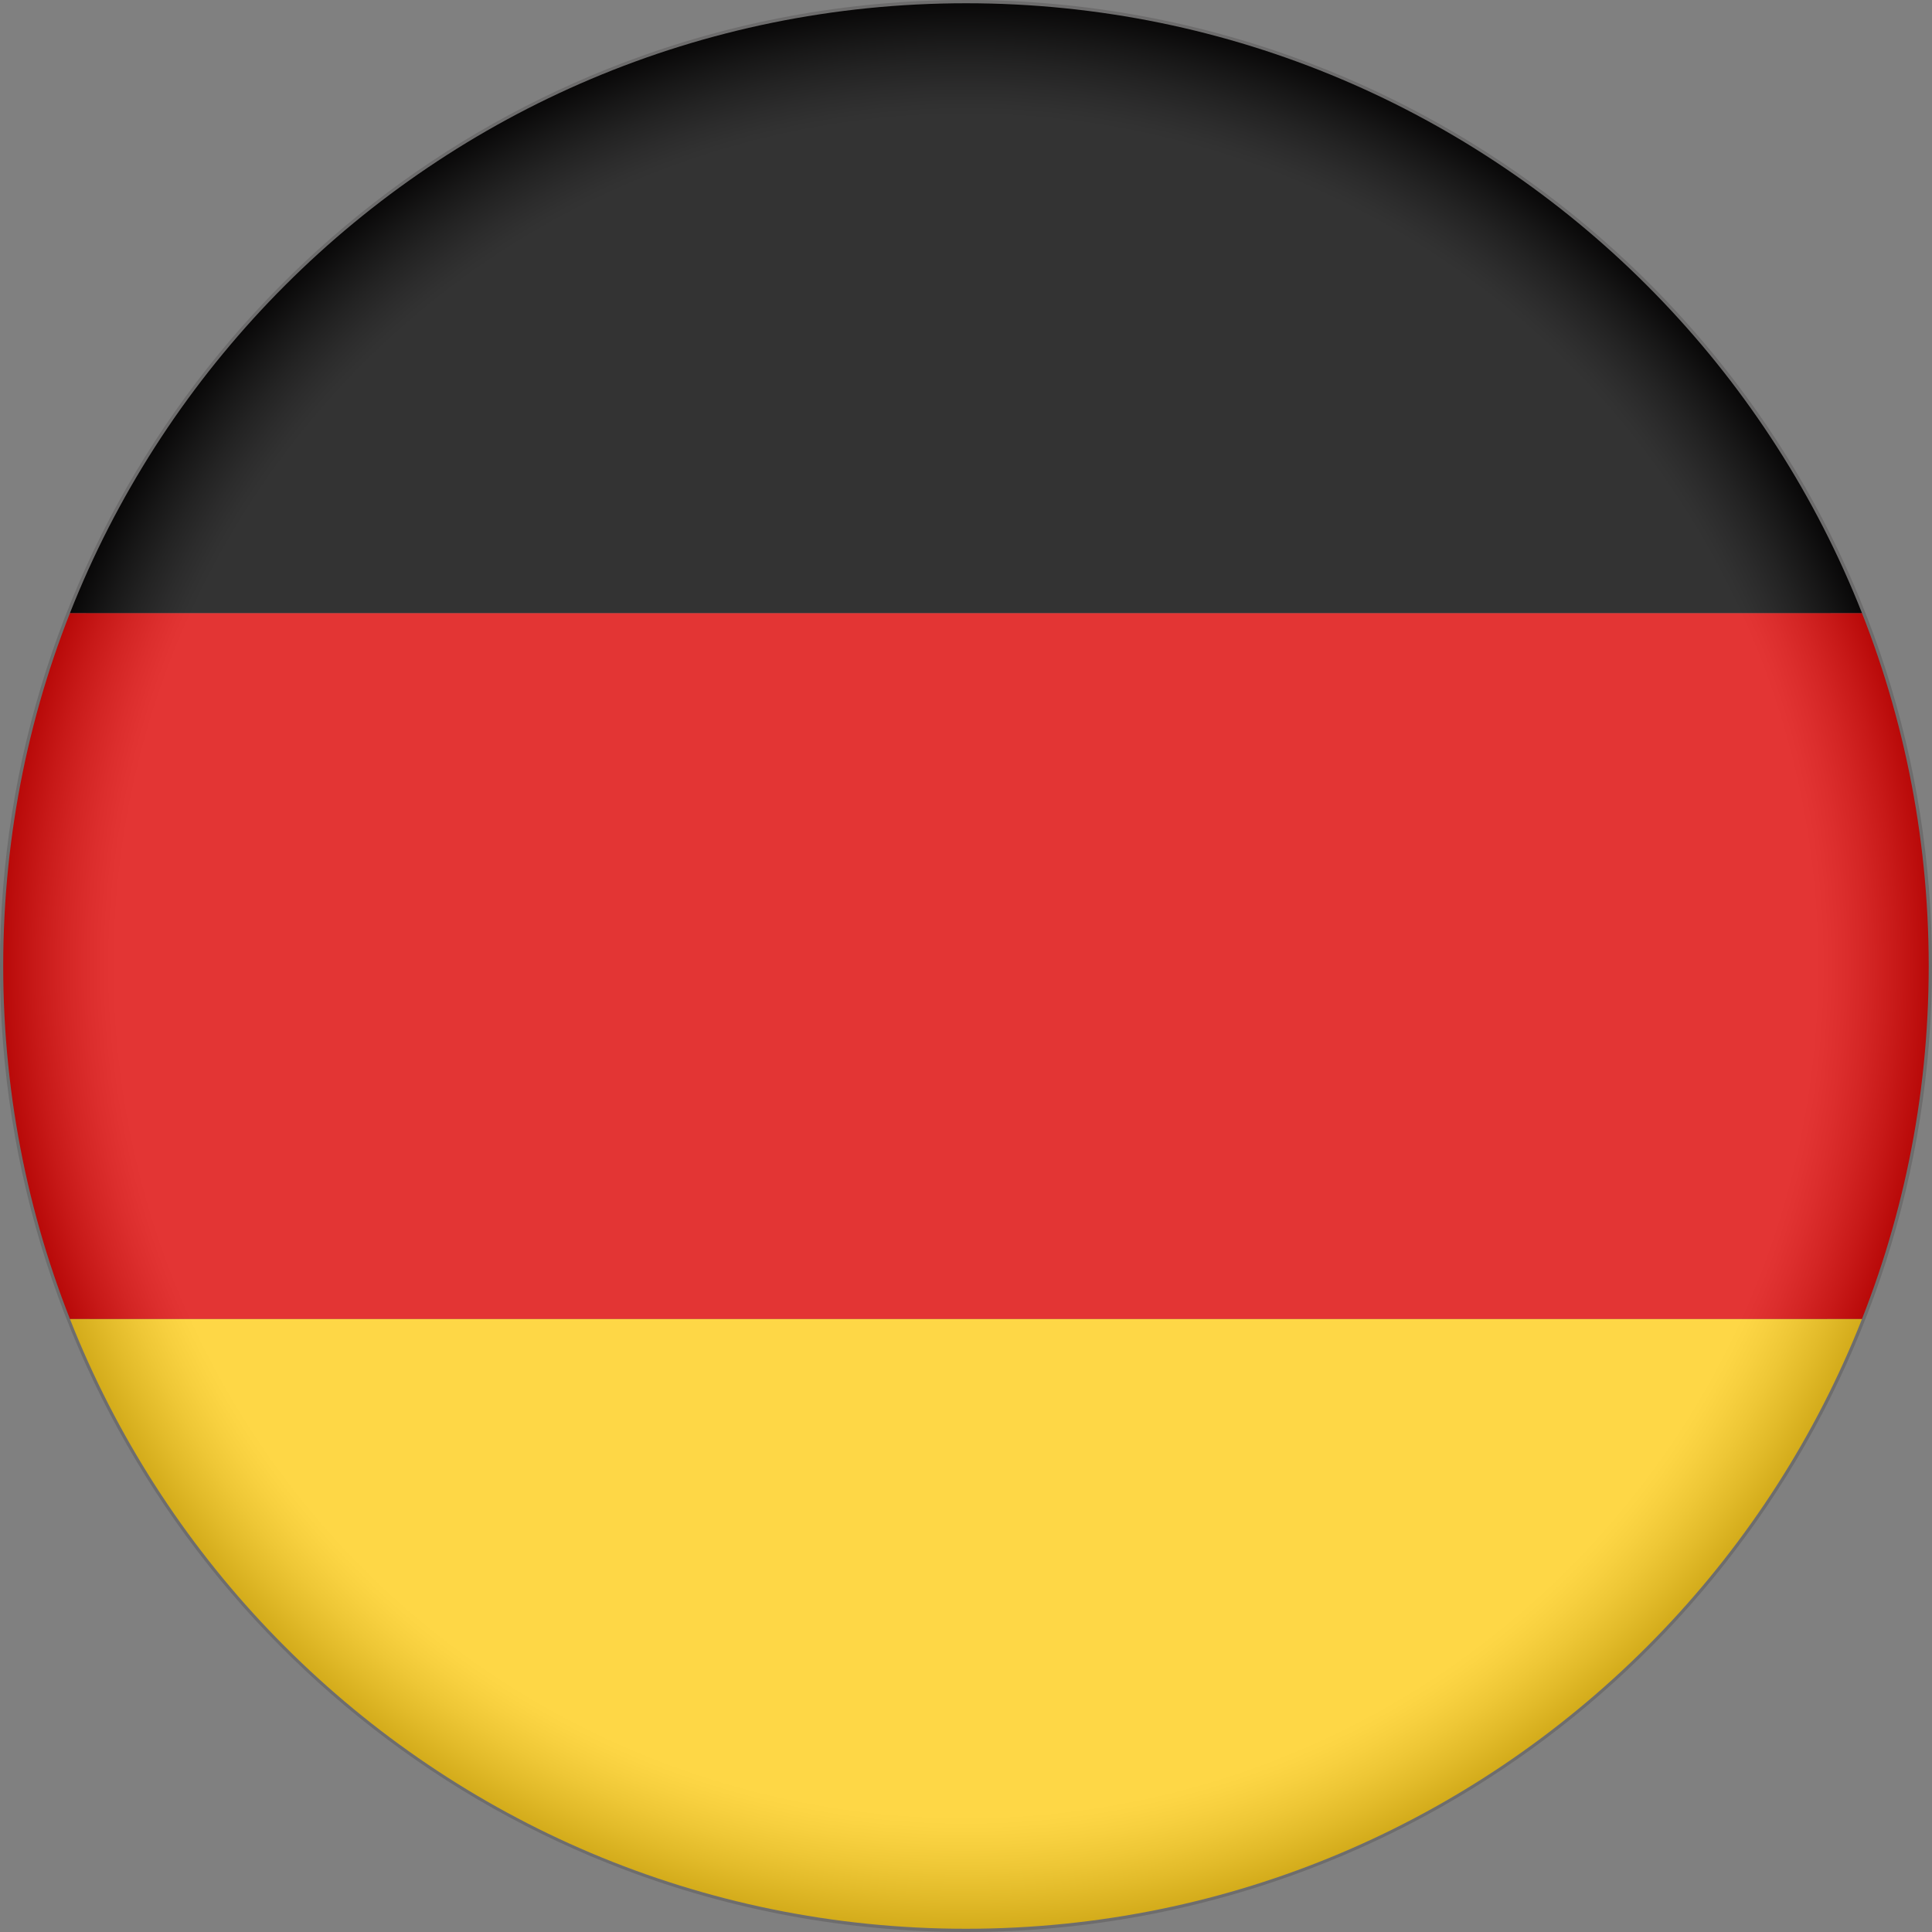
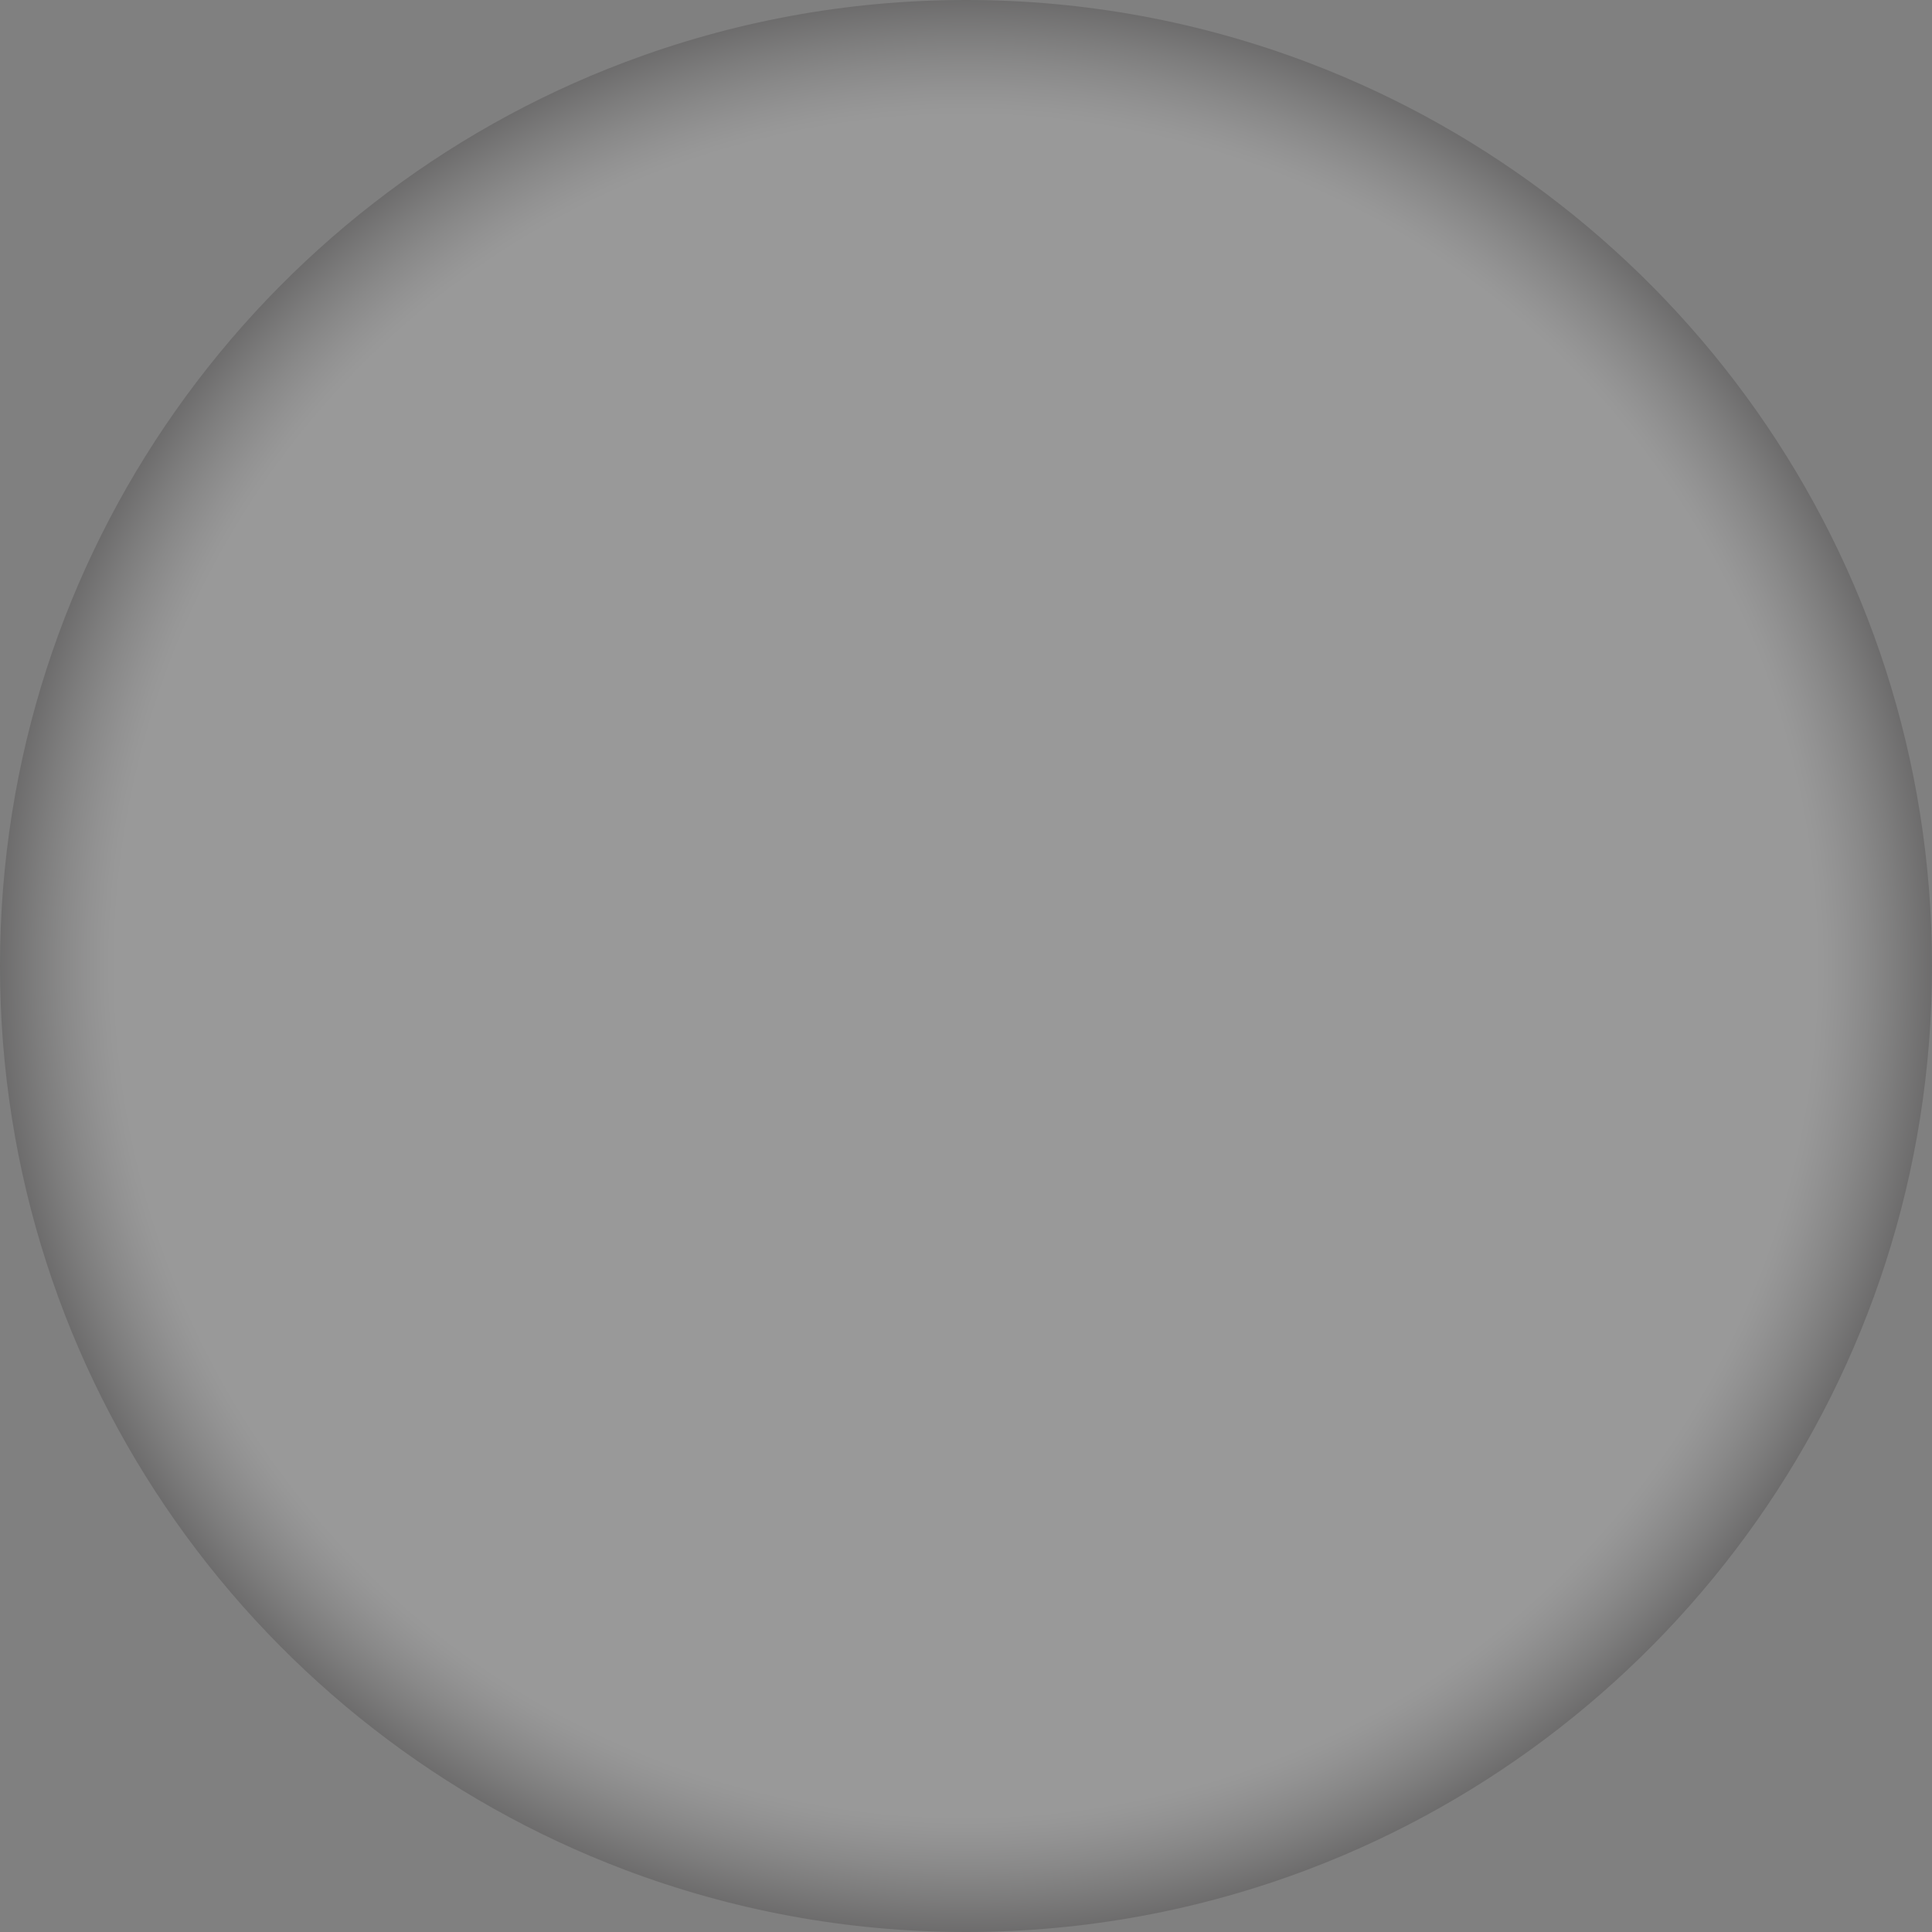
<svg xmlns="http://www.w3.org/2000/svg" xmlns:xlink="http://www.w3.org/1999/xlink" id="Warstwa_1" x="0px" y="0px" viewBox="0 0 50 50" style="enable-background:new 0 0 50 50;" xml:space="preserve">
  <rect x="0" y="0" width="50" height="50" fill="#808080" stroke="none" />
  <style type="text/css">	.st0{opacity:0.5;}	.st1{opacity:0.8;fill:#231F20;}	.st2{clip-path:url(#SVGID_00000125562770565252085570000012460993419820902329_);}	.st3{fill:#DC0201;}	.st4{fill:#FECD18;}	.st5{opacity:0.2;fill:url(#SVGID_00000082352639463410971210000005799010348791915185_);}</style>
  <g>
    <g class="st0">
-       <ellipse transform="matrix(0.23 -0.973 0.973 0.23 -5.105 43.3)" class="st1" cx="24.803" cy="24.875" rx="24.315" ry="24.315" />
-     </g>
+       </g>
    <g>
      <defs>
-         <path id="SVGID_1_" d="M49.915,25.002c0,13.76-11.154,24.914-24.914,24.914c-13.764,0-24.918-11.154-24.918-24.914    c0-13.764,11.154-24.918,24.918-24.918C38.762,0.084,49.915,11.238,49.915,25.002z" />
-       </defs>
+         </defs>
      <clipPath id="SVGID_00000125575977426273244050000015289061433704207005_">
        <use xlink:href="#SVGID_1_" style="overflow:visible;" />
      </clipPath>
      <g style="clip-path:url(#SVGID_00000125575977426273244050000015289061433704207005_);">
        <rect x="-2.408" y="15.865" class="st3" width="54.815" height="18.271" />
-         <rect x="-2.408" y="34.137" class="st4" width="54.815" height="18.271" />
        <rect x="-2.408" y="-2.407" width="54.815" height="18.272" />
      </g>
    </g>
    <g>
      <radialGradient id="SVGID_00000133525381736800443820000010287569278960885158_" cx="24.72" cy="24.724" r="25.073" gradientTransform="matrix(0.997 0 0 0.997 0.352 0.348)" gradientUnits="userSpaceOnUse">
        <stop offset="0.88" style="stop-color:#FFFFFF" />
        <stop offset="0.891" style="stop-color:#F5F5F5" />
        <stop offset="0.91" style="stop-color:#DBDADB" />
        <stop offset="0.935" style="stop-color:#B0AFAF" />
        <stop offset="0.964" style="stop-color:#757373" />
        <stop offset="0.997" style="stop-color:#2B2728" />
        <stop offset="1" style="stop-color:#231F20" />
      </radialGradient>
      <path style="opacity:0.2;fill:url(#SVGID_00000133525381736800443820000010287569278960885158_);" d="M33.857,1.62   C31.103,0.576,28.119,0,25,0c-3.106,0-6.077,0.571-8.82,1.606C6.726,5.172,0,14.299,0,25c0,10.701,6.726,19.828,16.18,23.394   C18.923,49.429,21.894,50,25,50c3.119,0,6.103-0.576,8.857-1.62C43.291,44.804,50,35.688,50,25   C50,14.312,43.291,5.196,33.857,1.62z" />
    </g>
  </g>
</svg>